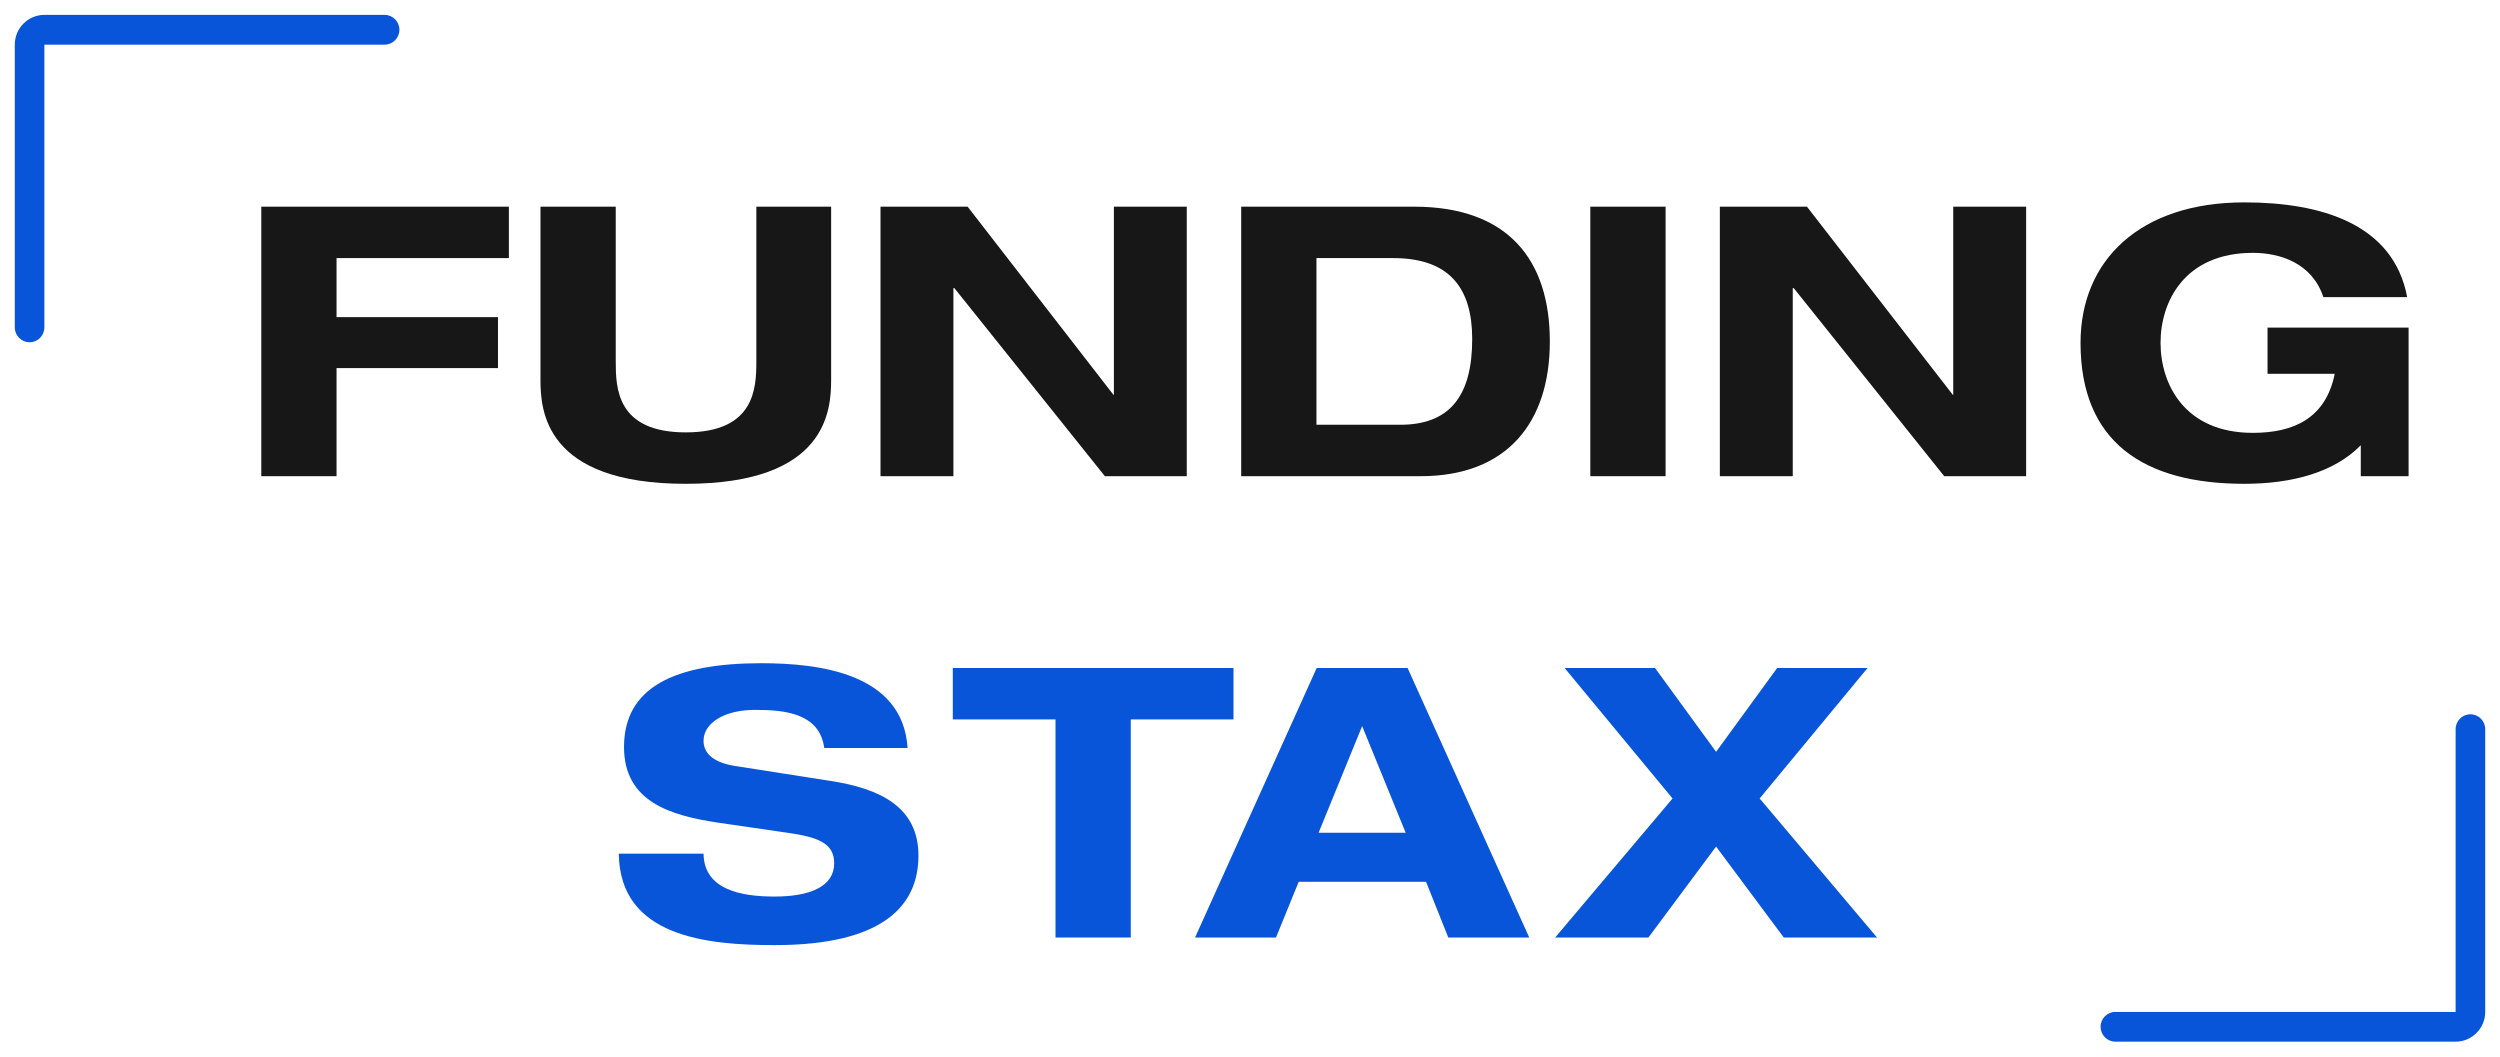
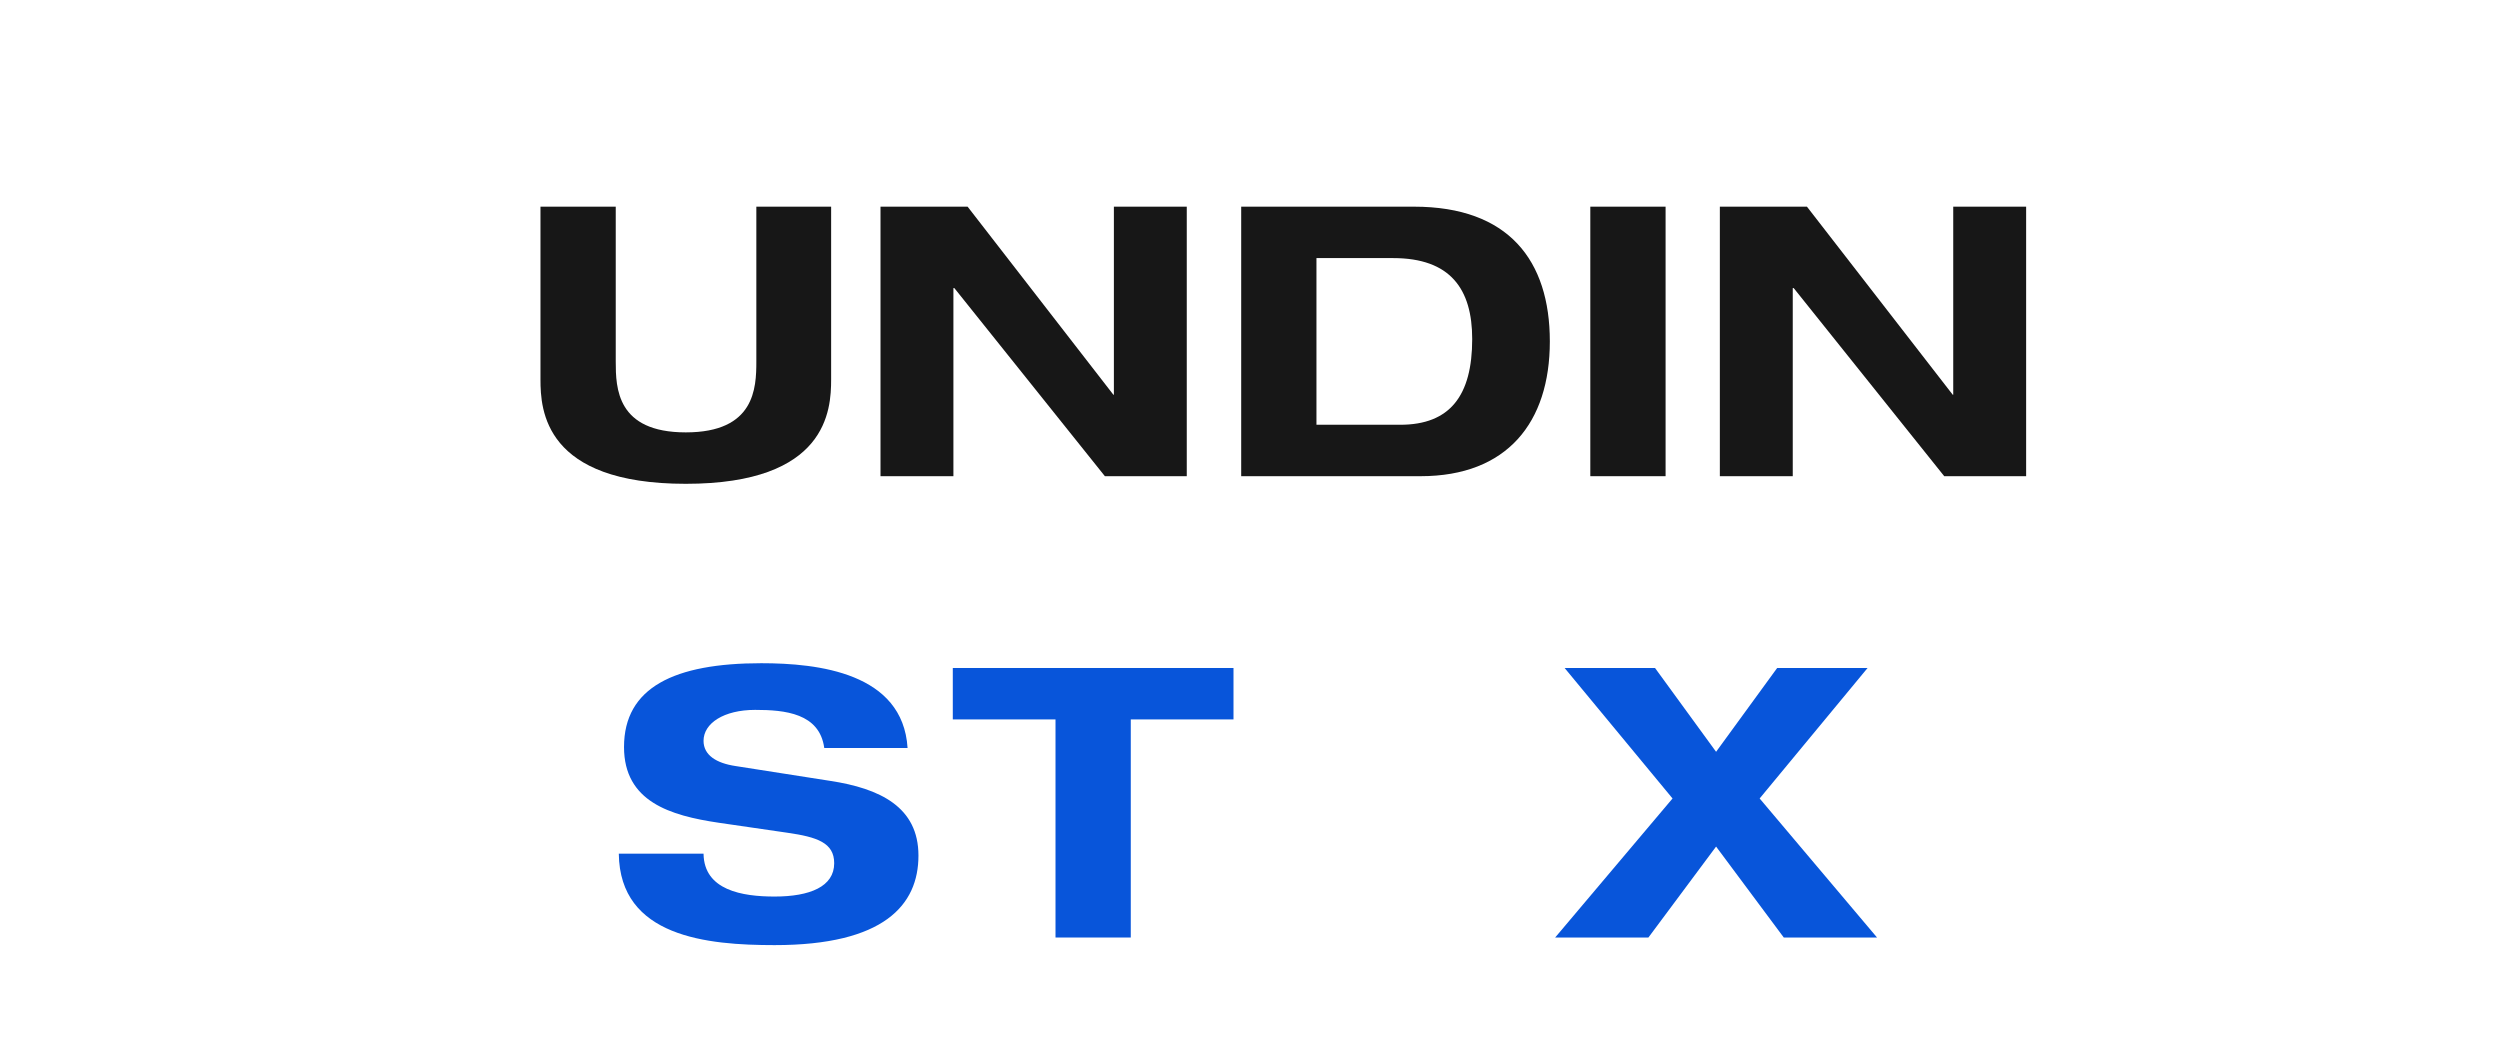
<svg xmlns="http://www.w3.org/2000/svg" width="168" height="71" viewBox="0 0 168 71" fill="none">
-   <path fill-rule="evenodd" clip-rule="evenodd" d="M167.006 68C167.006 69.105 166.116 70 165.018 70L142.154 70C141.605 70 141.16 69.552 141.16 69C141.16 68.448 141.605 68 142.154 68L165.018 68L165.018 49C165.018 48.448 165.463 48 166.012 48C166.561 48 167.006 48.448 167.006 49L167.006 68Z" fill="#0855DA" />
-   <path fill-rule="evenodd" clip-rule="evenodd" d="M0.994 3C0.994 1.895 1.884 1 2.982 1L25.846 1C26.395 1 26.84 1.448 26.84 2C26.84 2.552 26.395 3 25.846 3L2.982 3L2.982 22C2.982 22.552 2.537 23 1.988 23C1.439 23 0.994 22.552 0.994 22L0.994 3Z" fill="#0855DA" />
-   <path d="M158.644 29.92C156.863 31.744 154.032 32.512 150.819 32.512C144.043 32.512 139.812 29.696 139.812 23.04C139.812 17.504 143.789 13.6 150.819 13.6C155.972 13.6 160.839 15.04 161.762 19.968H156.131C155.368 17.664 153.205 16.992 151.392 16.992C146.811 16.992 145.189 20.256 145.189 23.04C145.189 25.824 146.811 29.088 151.392 29.088C154.159 29.088 156.29 28.096 156.895 25.12H152.378V22.016H161.857V32H158.644V29.92Z" fill="#171717" />
  <path d="M131.257 13.888H136.156V32H130.652L120.537 19.36H120.473V32H115.574V13.888H121.427L131.225 26.528H131.257V13.888Z" fill="#171717" />
  <path d="M106.869 13.888H111.927V32H106.869V13.888Z" fill="#171717" />
  <path d="M83.408 13.888H95.019C101.381 13.888 104.149 17.504 104.149 22.944C104.149 28.384 101.286 32 95.464 32H83.408V13.888ZM88.466 28.544H94.097C97.437 28.544 98.932 26.592 98.932 22.784C98.932 19.424 97.469 17.344 93.619 17.344H88.466V28.544Z" fill="#171717" />
  <path d="M74.853 13.888H79.751V32H74.248L64.132 19.36H64.069V32H59.17V13.888H65.023L74.821 26.528H74.853V13.888Z" fill="#171717" />
  <path d="M36.32 13.888H41.378V24.288C41.378 26.08 41.442 29.056 46.086 29.056C50.73 29.056 50.826 26.08 50.826 24.288V13.888H55.852V25.504C55.852 27.552 55.598 32.512 46.086 32.512C36.575 32.512 36.32 27.552 36.32 25.504V13.888Z" fill="#171717" />
-   <path d="M17.559 13.888H34.196V17.344H22.616V21.312H33.464V24.736H22.616V32H17.559V13.888Z" fill="#171717" />
  <path d="M112.395 53.657L105.142 44.889H111.218L115.321 50.521L119.425 44.889H125.501L118.248 53.657L126.137 63.001H119.87L115.321 56.889L110.773 63.001H104.506L112.395 53.657Z" fill="#0855DA" />
-   <path d="M95.83 59.257H87.273L85.746 63.001H80.307L88.482 44.889H94.59L102.765 63.001H97.325L95.83 59.257ZM91.536 48.793L88.609 55.961H94.462L91.536 48.793Z" fill="#0855DA" />
  <path d="M64.028 48.345V44.889H82.891V48.345H75.988V63.001H70.93V48.345H64.028Z" fill="#0855DA" />
  <path d="M55.39 50.264C55.072 47.928 52.749 47.704 50.745 47.704C48.646 47.704 47.278 48.6 47.278 49.784C47.278 50.744 48.137 51.288 49.441 51.48L55.772 52.472C59.144 52.984 61.72 54.232 61.72 57.496C61.72 60.824 59.398 63.512 52.05 63.512C47.533 63.512 41.648 62.968 41.584 57.368H47.278C47.31 59.832 49.887 60.248 52.05 60.248C54.435 60.248 56.058 59.576 56.058 58.008C56.058 56.632 54.913 56.248 52.909 55.96L48.296 55.288C45.051 54.808 41.934 53.88 41.934 50.2C41.934 46.2 45.306 44.568 51.159 44.568C54.976 44.568 60.67 45.208 60.989 50.264H55.39Z" fill="#0855DA" />
</svg>